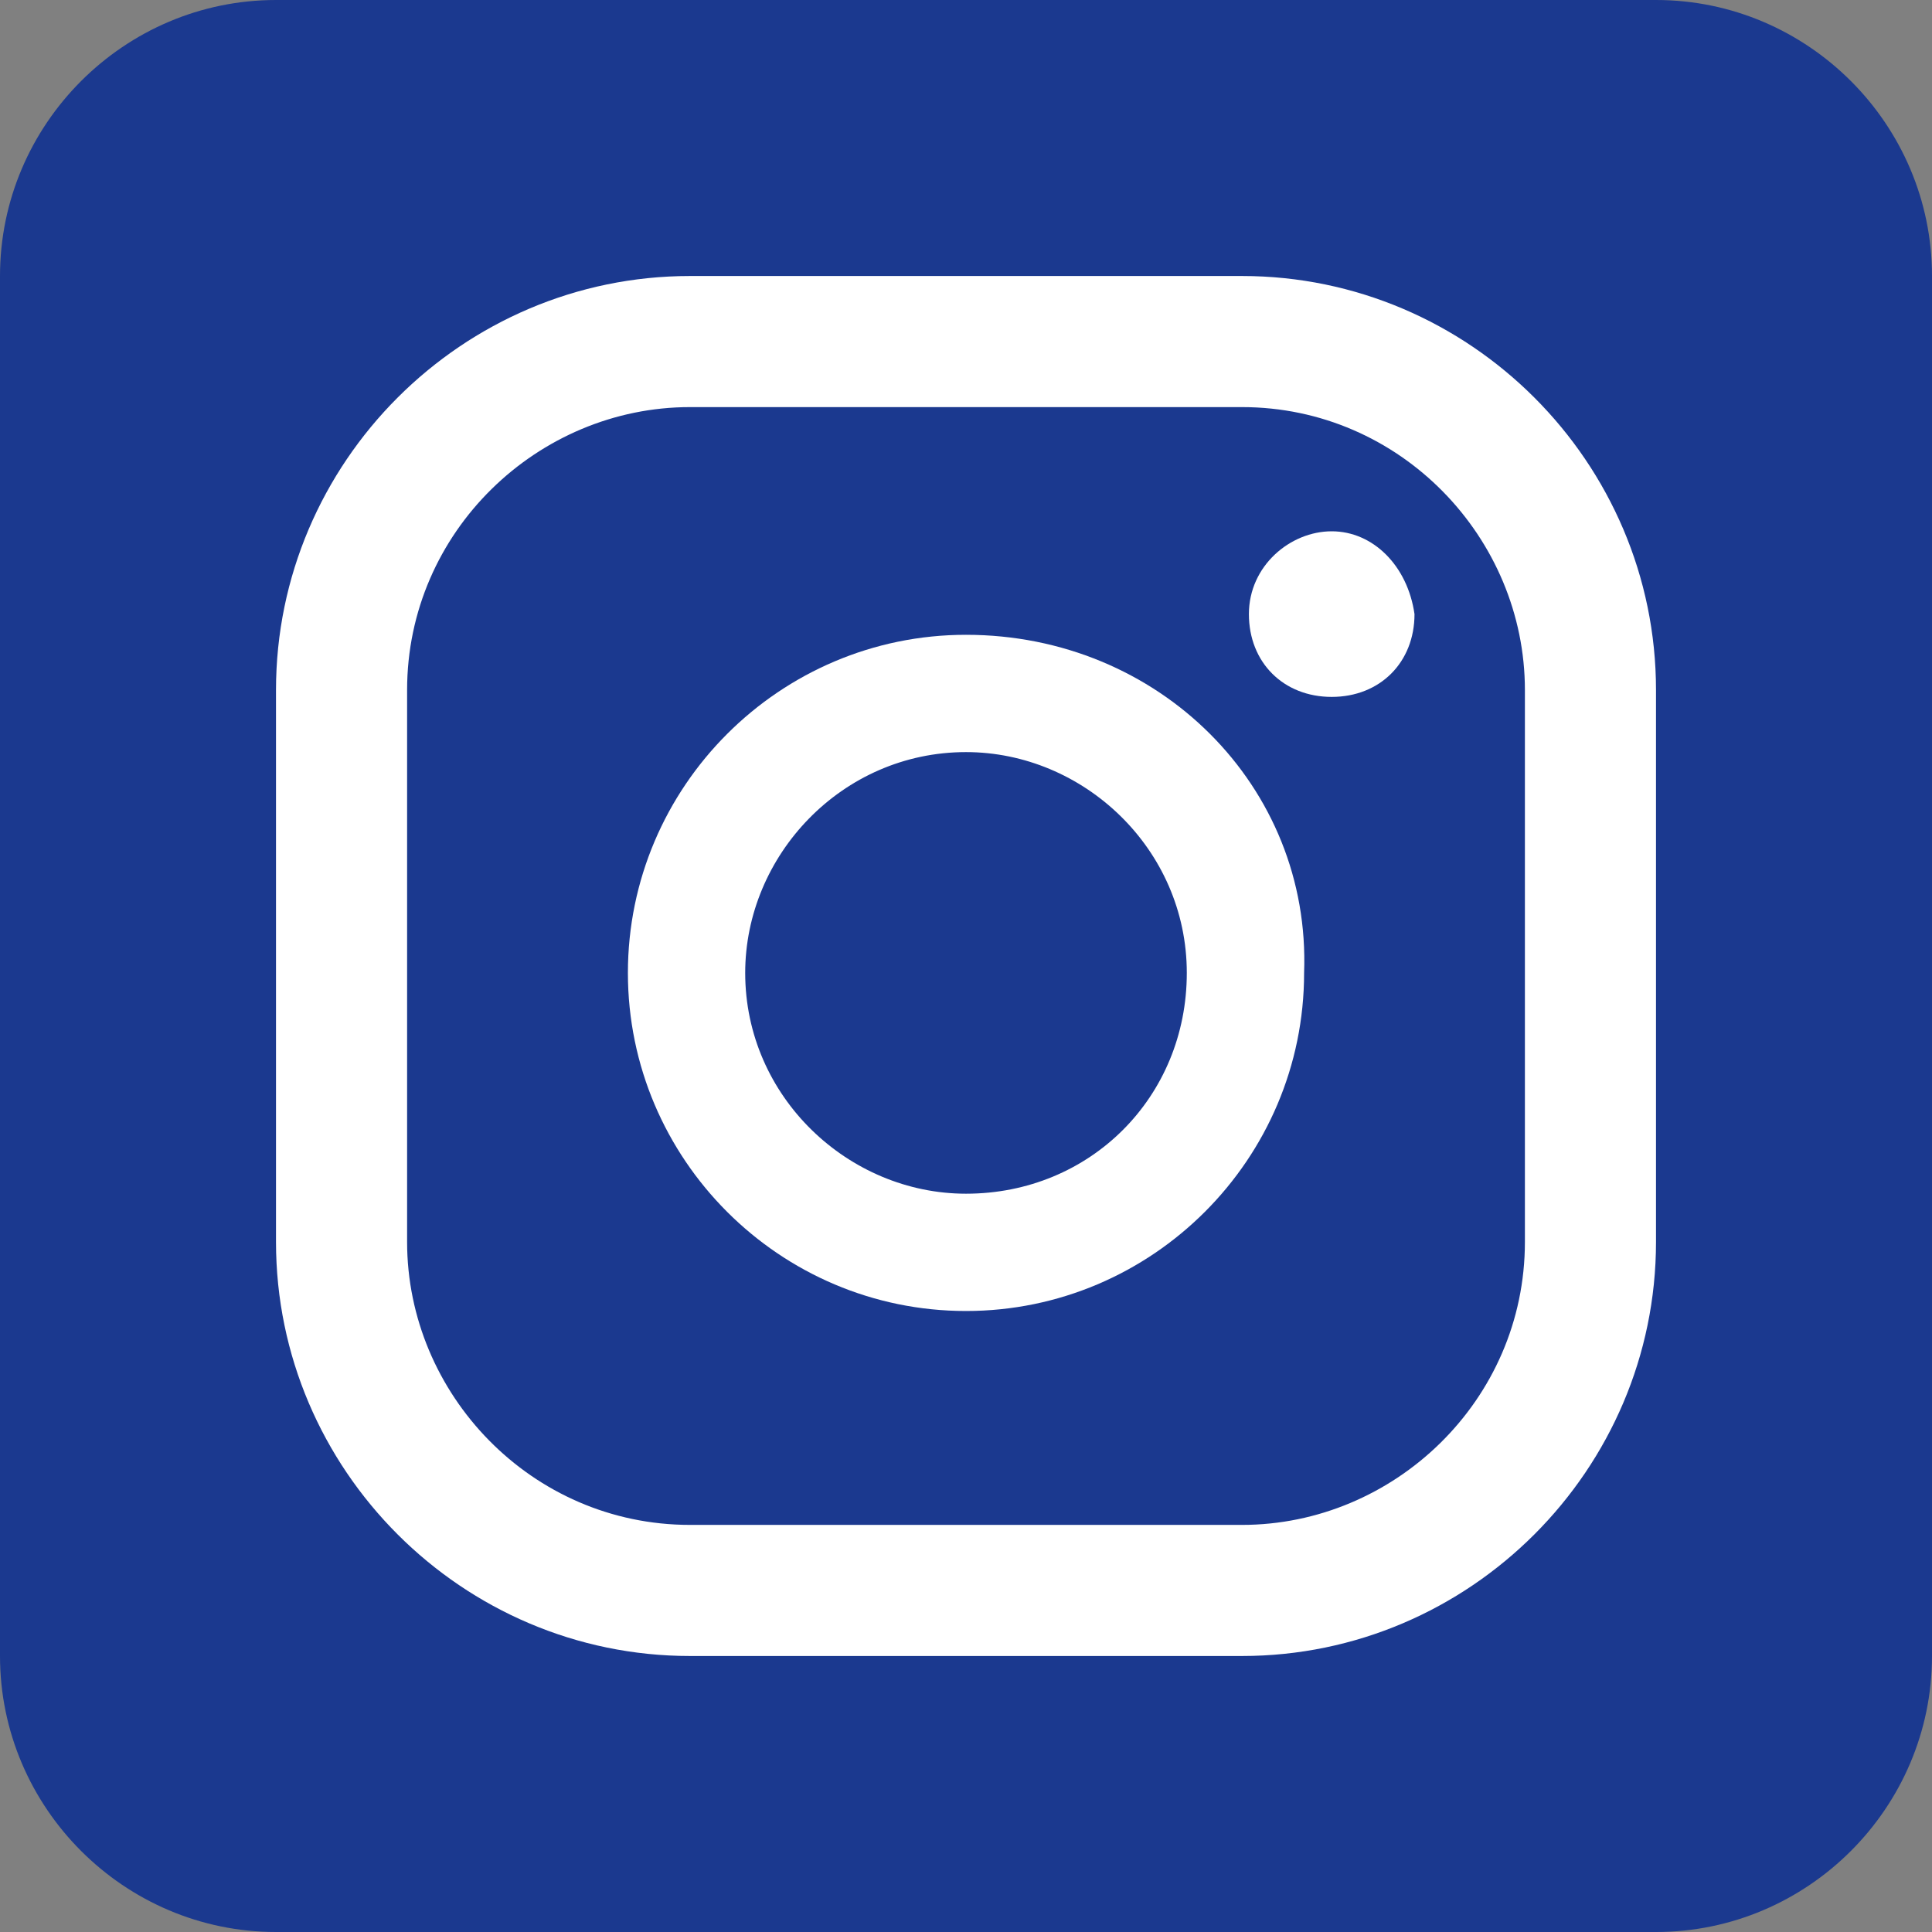
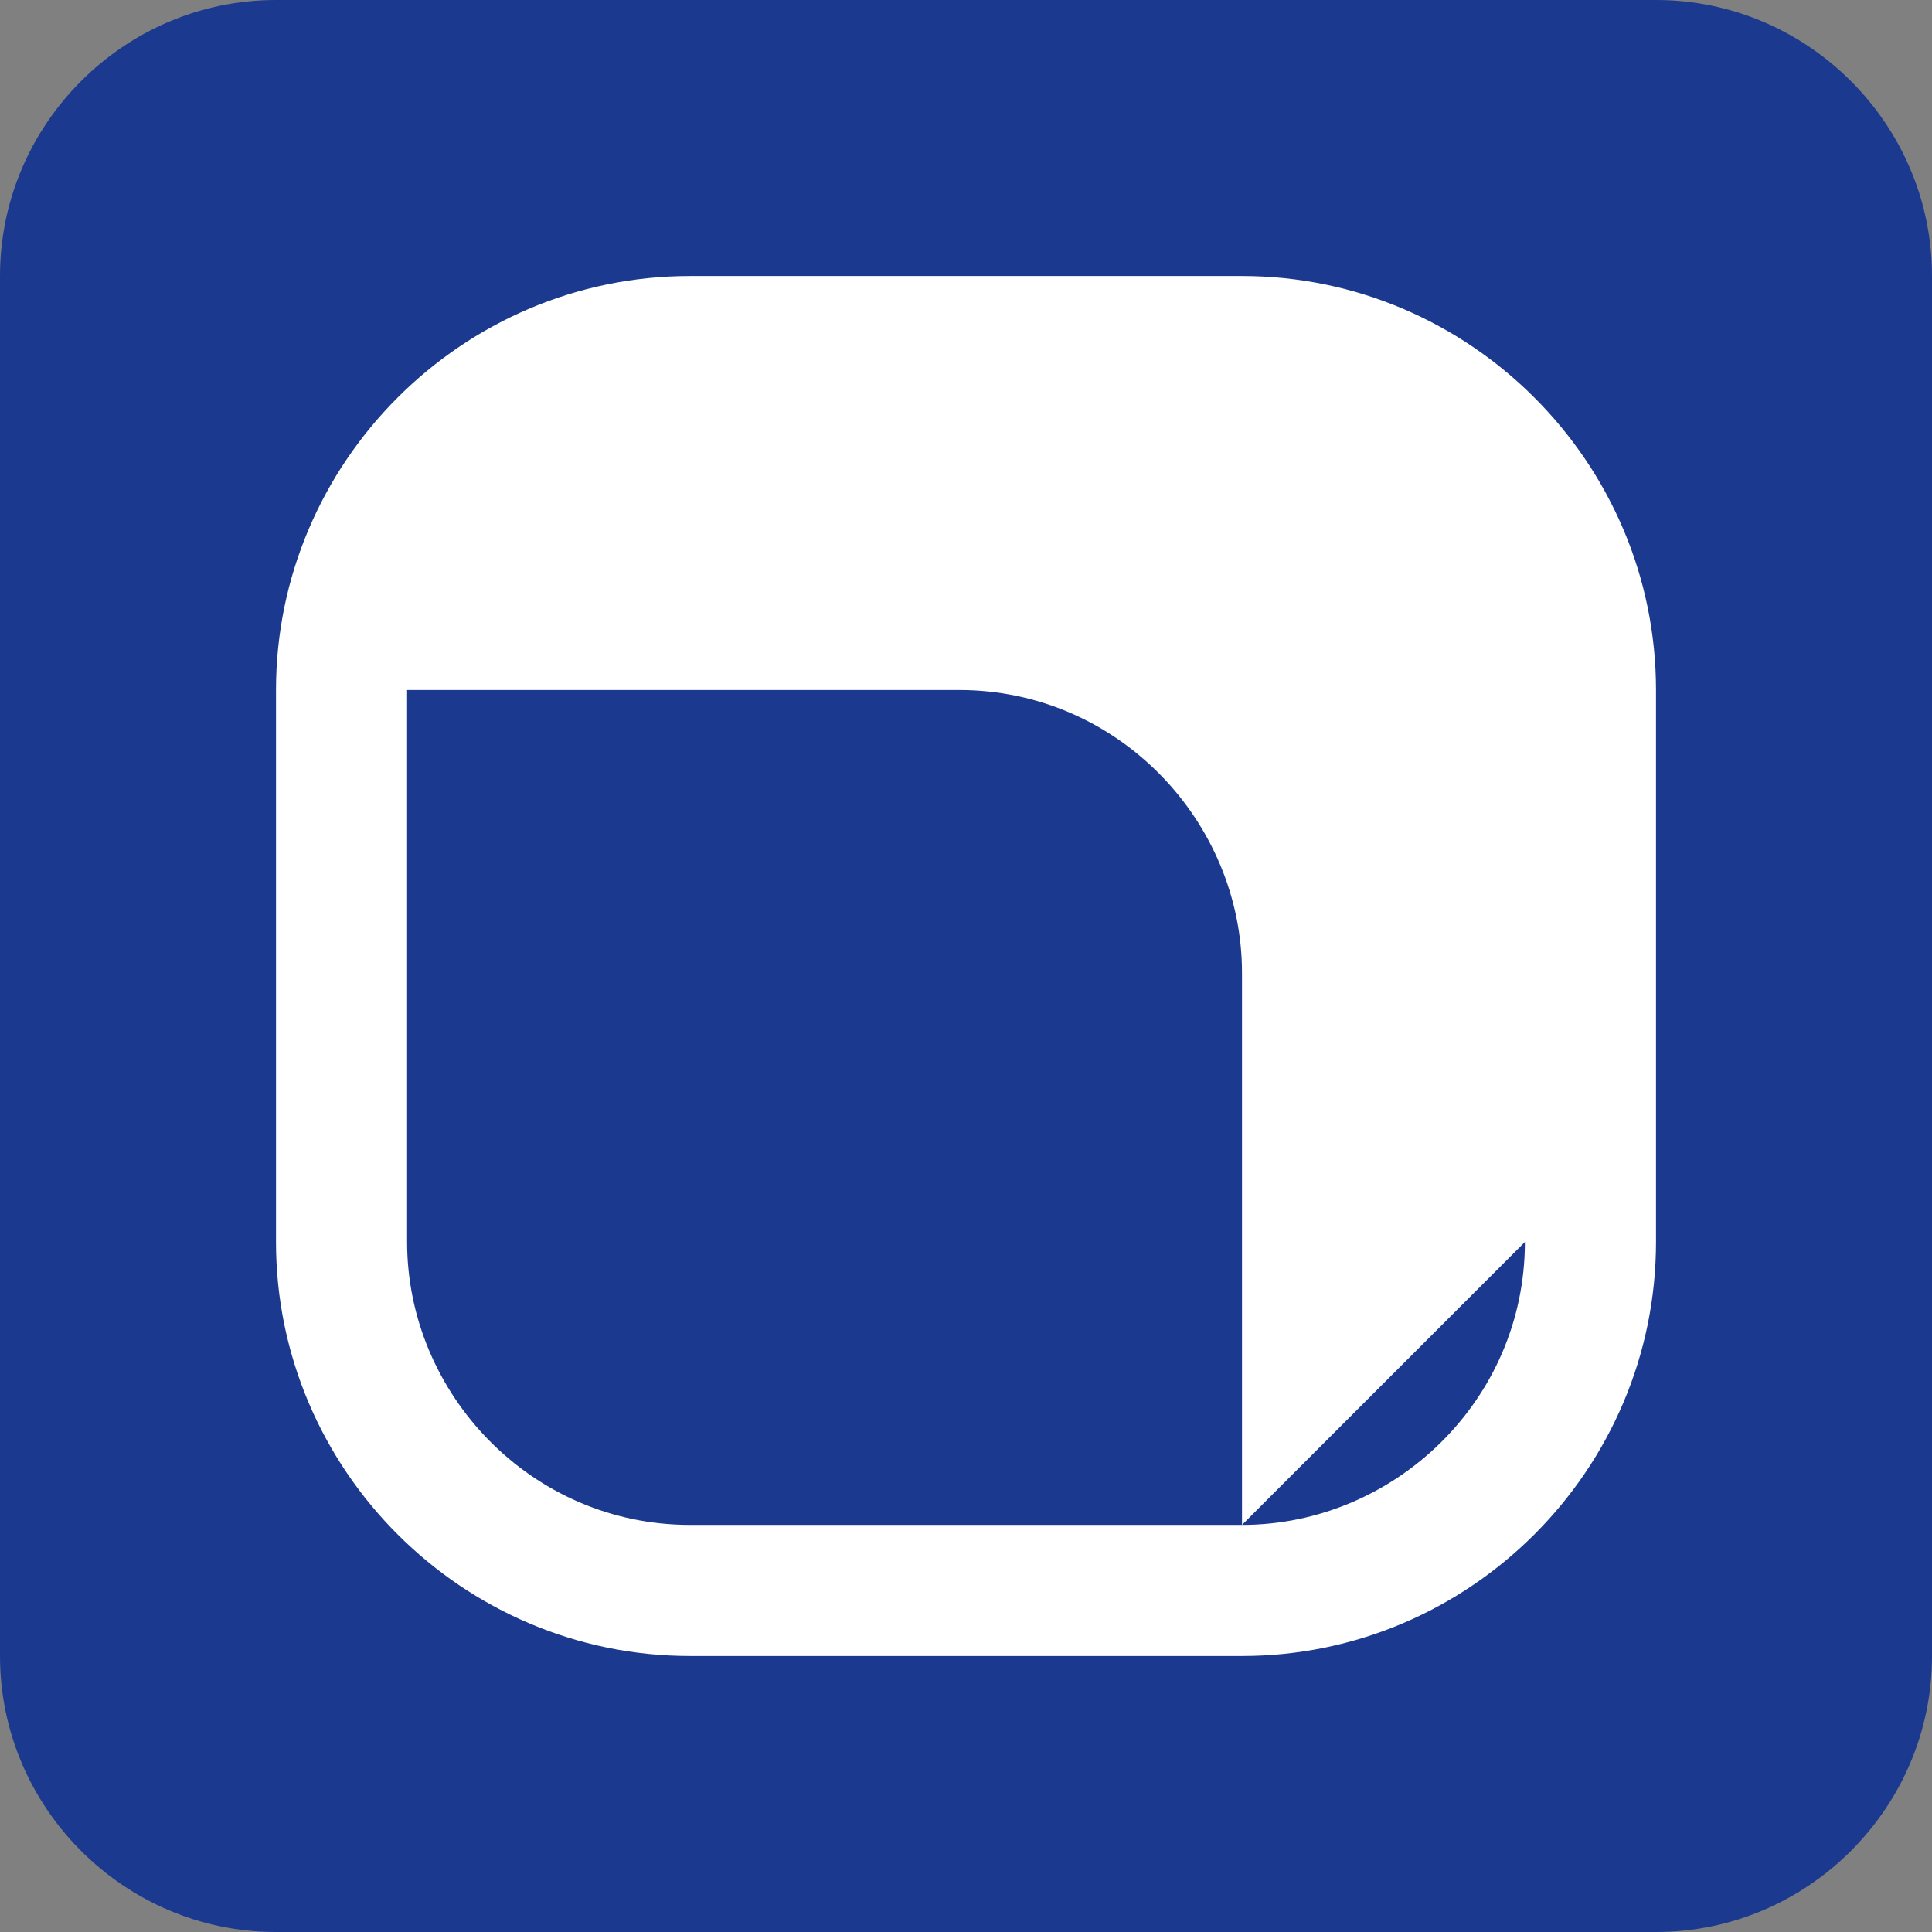
<svg xmlns="http://www.w3.org/2000/svg" id="Layer_2" data-name="Layer 2" viewBox="0 0 700 700">
  <rect x="0" y="0" width="700" height="700" fill="#808080" stroke="none" />
  <defs>
    <style>
      .cls-1 {
        fill: #fff;
      }

      .cls-2 {
        fill: #1b398f;
      }
    </style>
  </defs>
  <g id="Camada_1" data-name="Camada 1">
    <g>
      <path class="cls-2" d="M100,0h500c55,0,100,45,100,100v500c0,55-45,100-100,100H100c-55,0-100-45-100-100V100C0,45,45,0,100,0Z" />
      <g>
        <path class="cls-1" d="M482.5,192.5c-15,0-30,12.5-30,30s12.5,30,30,30,30-12.5,30-30c-2.5-17.5-15-30-30-30Z" />
-         <path class="cls-1" d="M350,230c-67.5,0-122.5,55-122.5,122.5s55,122.5,122.5,122.5,122.5-55,122.5-122.5c2.5-67.5-52.5-122.5-122.5-122.5ZM350,432.5c-42.5,0-80-35-80-80,0-42.5,35-80,80-80,42.5,0,80,35,80,80s-35,80-80,80Z" />
-         <path class="cls-1" d="M450,100h-200c-82.5,0-150,67.5-150,150v200c0,82.5,67.5,150,150,150h200c82.5,0,150-67.5,150-150v-200c0-82.5-67.5-150-150-150ZM552.5,450c0,57.5-47.5,102.5-102.5,102.5h-200c-57.5,0-102.5-47.5-102.5-102.5v-200c0-57.5,47.5-102.5,102.5-102.5h200c57.5,0,102.5,47.5,102.5,102.5v200Z" />
+         <path class="cls-1" d="M450,100h-200c-82.5,0-150,67.5-150,150v200c0,82.5,67.5,150,150,150h200c82.5,0,150-67.5,150-150v-200c0-82.5-67.5-150-150-150ZM552.5,450c0,57.5-47.5,102.5-102.5,102.5h-200c-57.5,0-102.5-47.5-102.5-102.5v-200h200c57.5,0,102.5,47.5,102.5,102.5v200Z" />
      </g>
    </g>
  </g>
</svg>